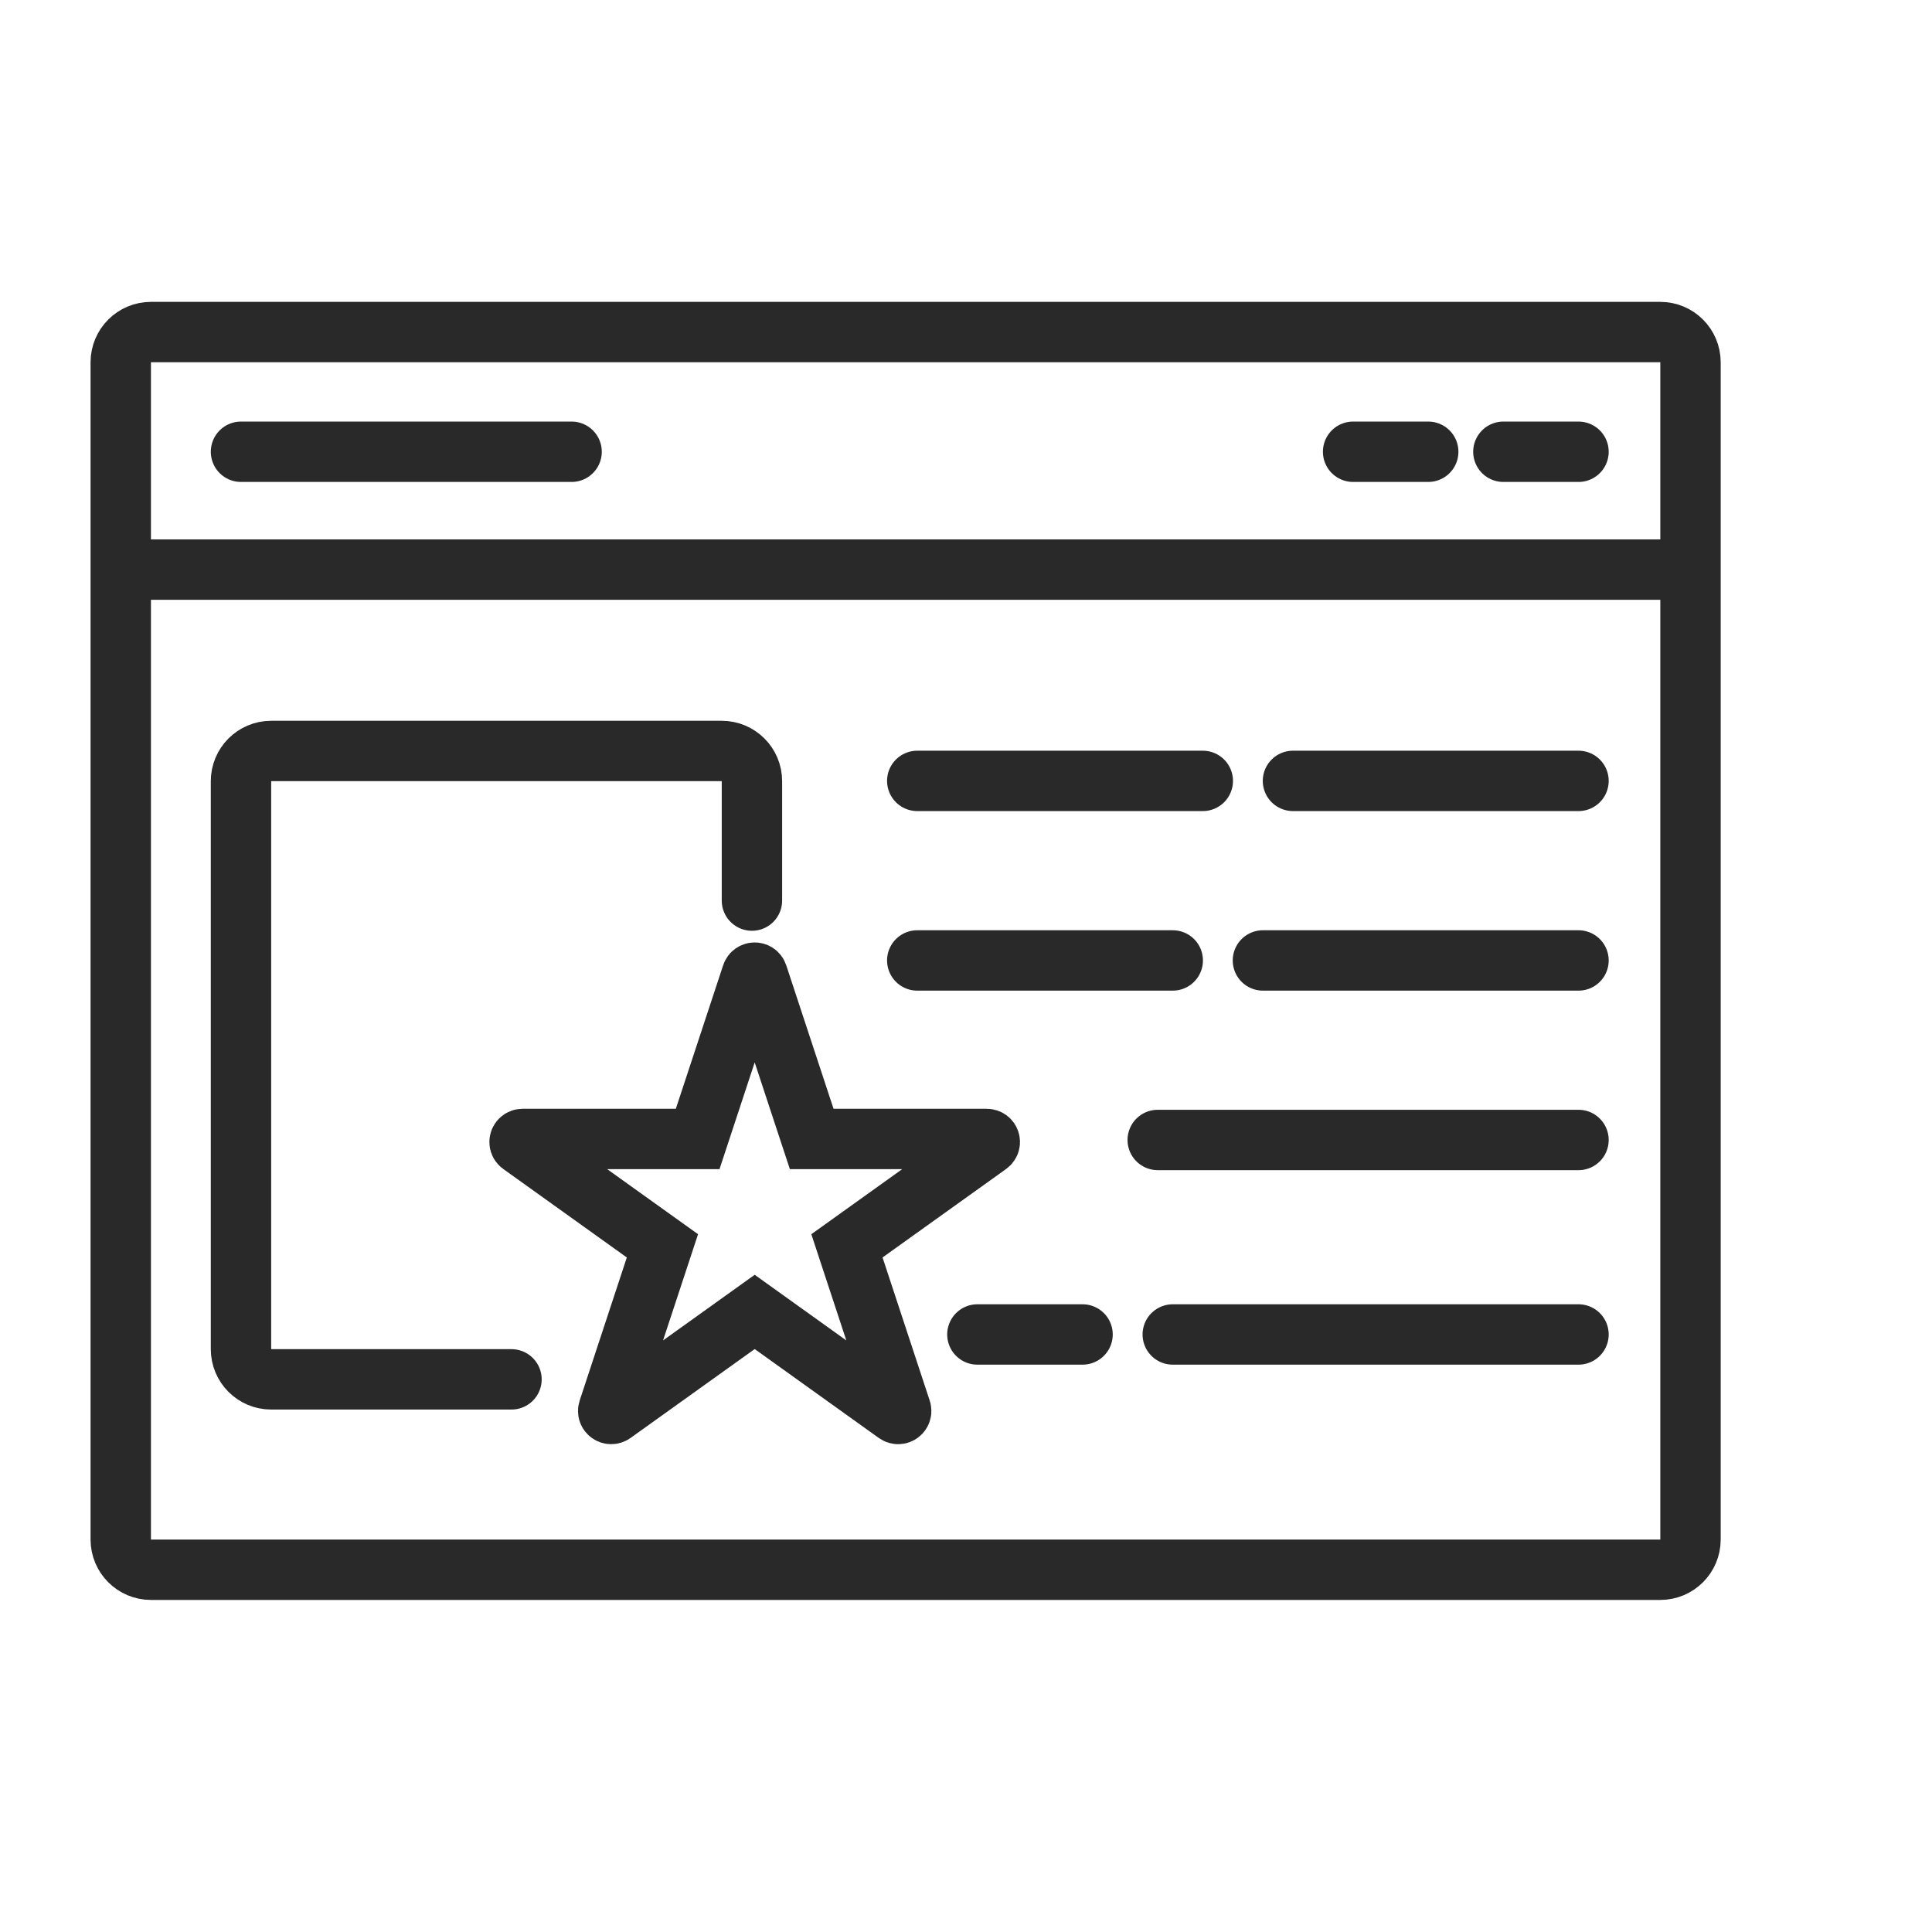
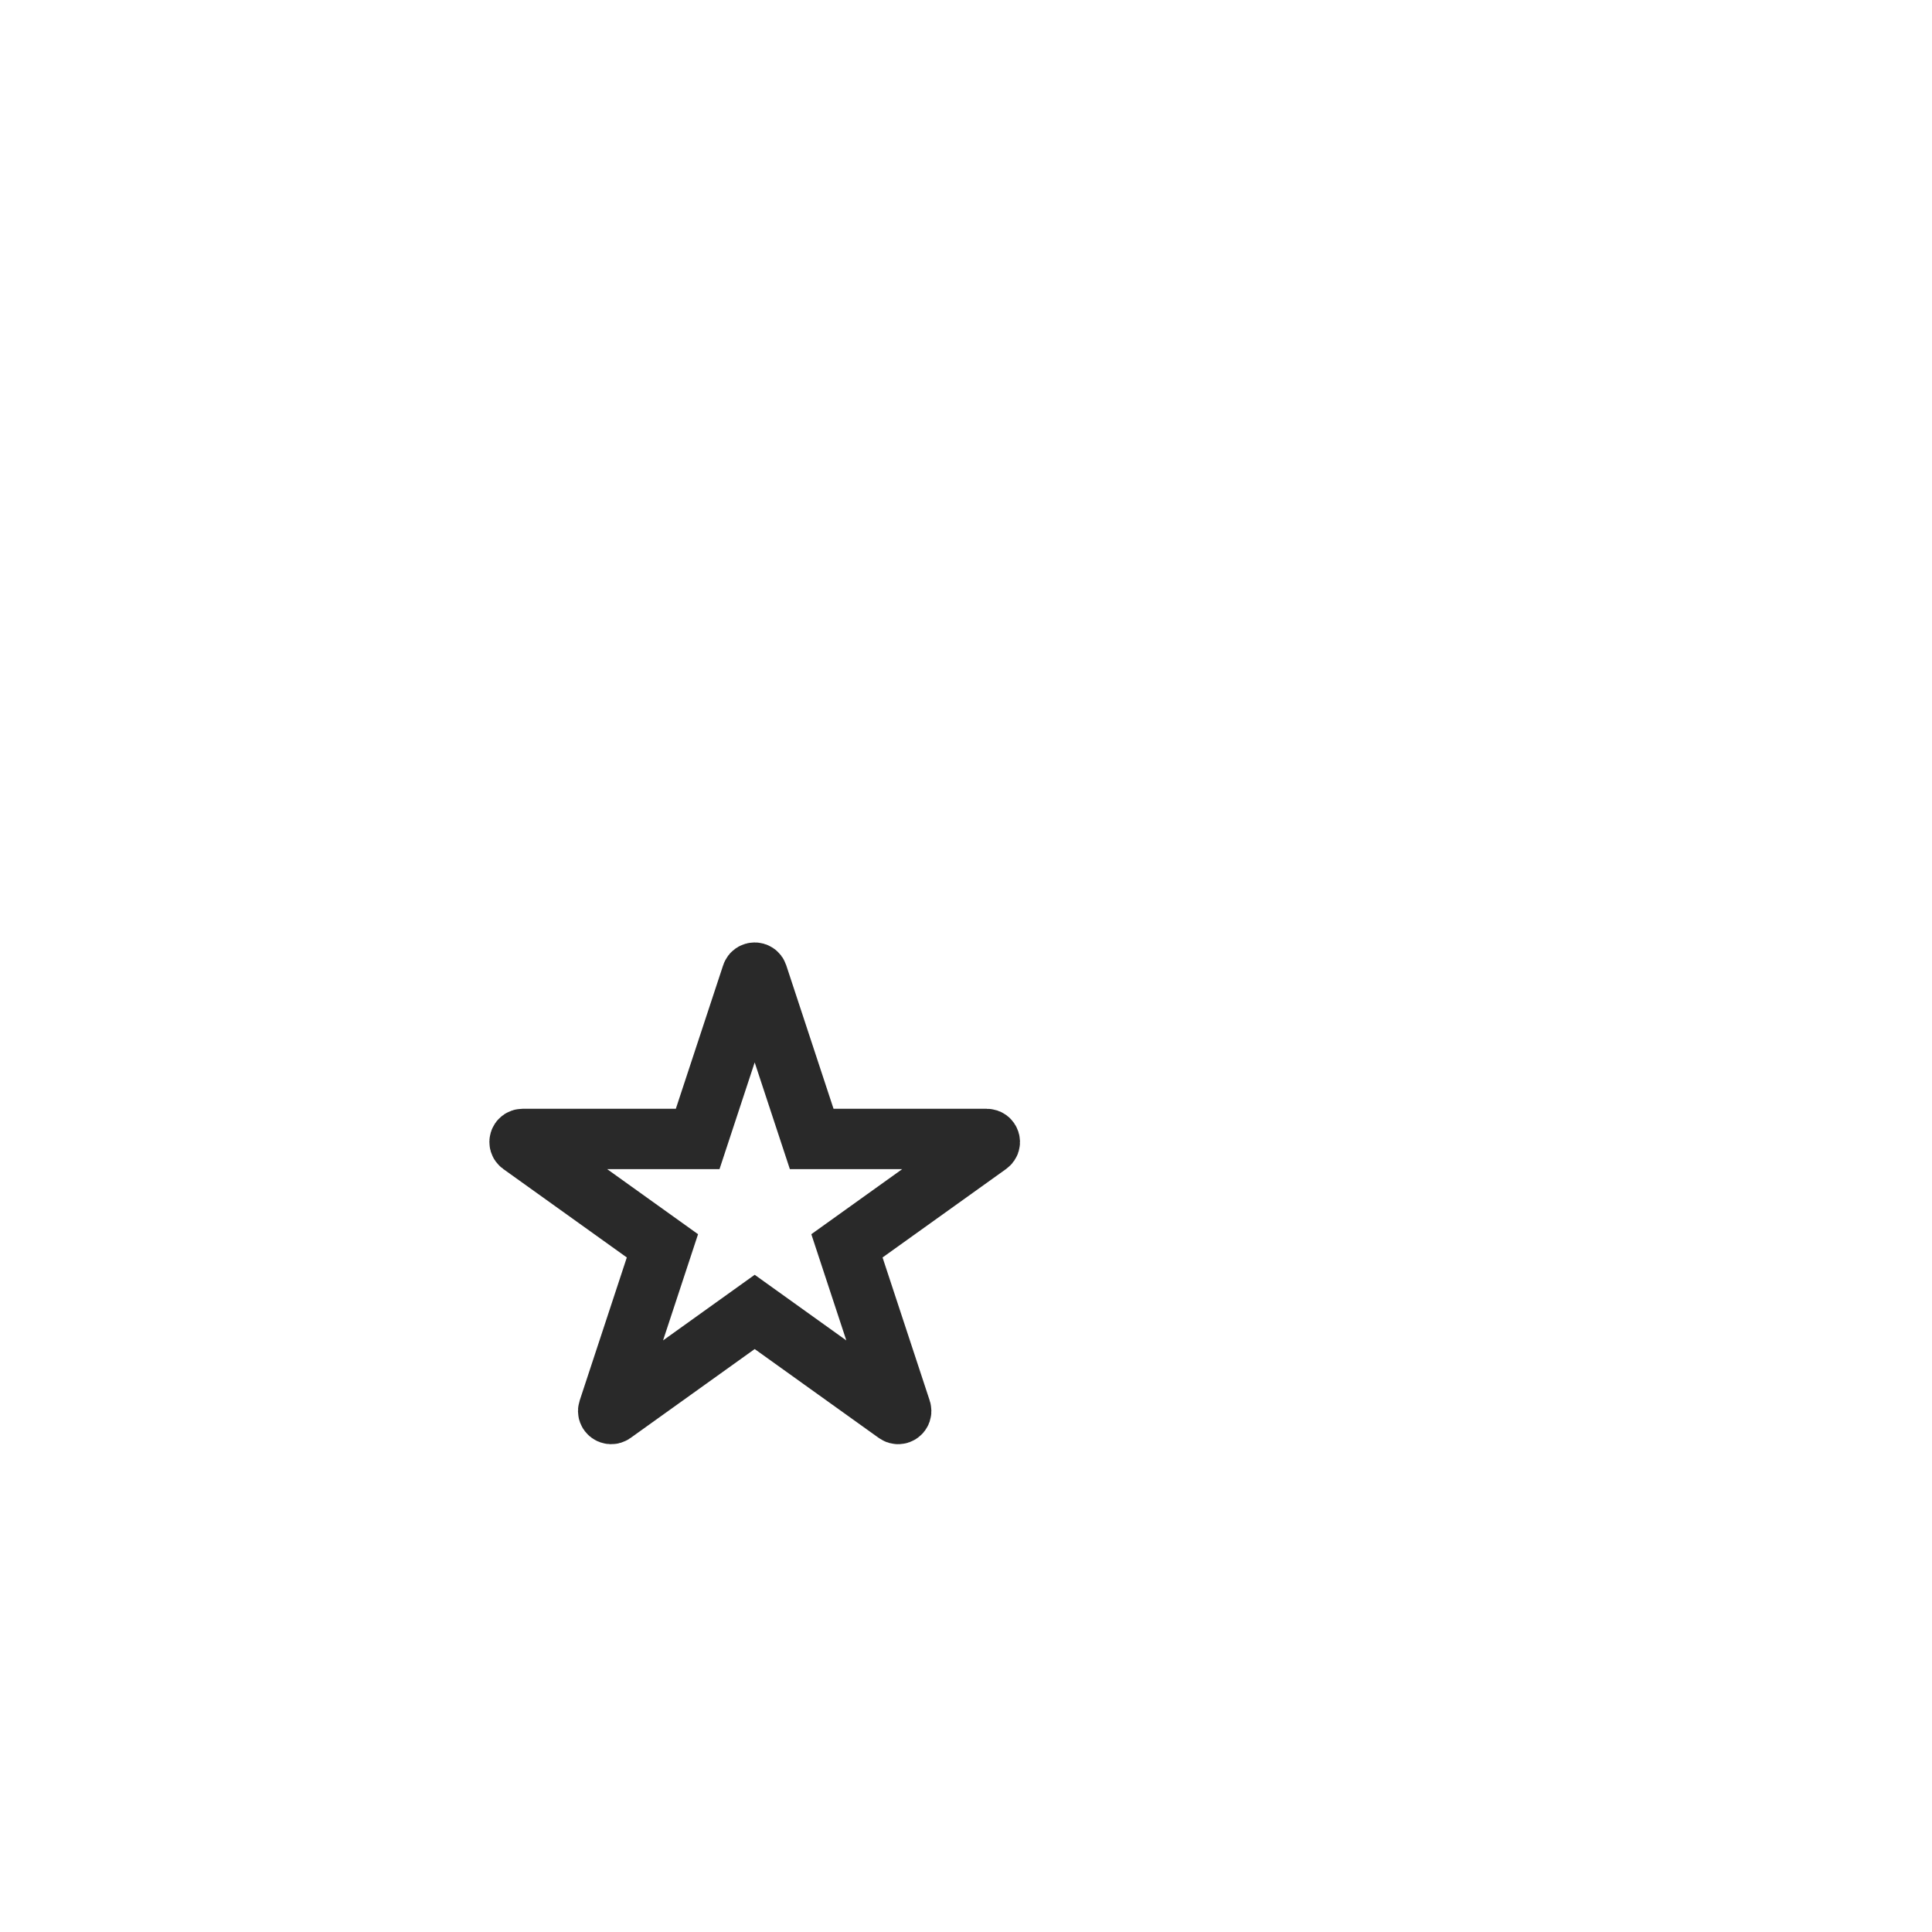
<svg xmlns="http://www.w3.org/2000/svg" width="64" height="64" viewBox="0 0 64 64" fill="none">
-   <path d="M4 18.869V12C4 11.448 4.448 11 5 11H55C55.552 11 56 11.448 56 12V18.869M4 18.869H56M4 18.869V24.877V51C4 51.552 4.448 52 5 52H55C55.552 52 56 51.552 56 51V24.877V18.869M7.983 14.965H18.935M52.29 14.965H49.801M47.312 14.965H44.823M16.944 45.693H8.983C8.43 45.693 7.983 45.245 7.983 44.693V25.877C7.983 25.325 8.43 24.877 8.983 24.877H23.909C24.461 24.877 24.909 25.325 24.909 25.877V29.833M30.385 25.868H39.844M52.29 25.868H42.831M30.385 31.816H38.849M52.29 31.816H41.836M32.377 44.206H35.861M52.29 44.206H38.849M52.29 37.763H38.351" stroke="#292929" stroke-width="2" stroke-linecap="round" />
  <path d="M24.905 32.288C24.935 32.197 25.065 32.197 25.095 32.288L26.889 37.73H32.689C32.786 37.73 32.826 37.854 32.747 37.911L28.056 41.27L29.848 46.709C29.879 46.801 29.774 46.878 29.695 46.822L25 43.459L20.305 46.822C20.226 46.878 20.121 46.801 20.152 46.709L21.944 41.27L17.253 37.911C17.174 37.854 17.214 37.73 17.311 37.73H23.111L24.905 32.288Z" stroke="#292929" stroke-width="2" />
</svg>